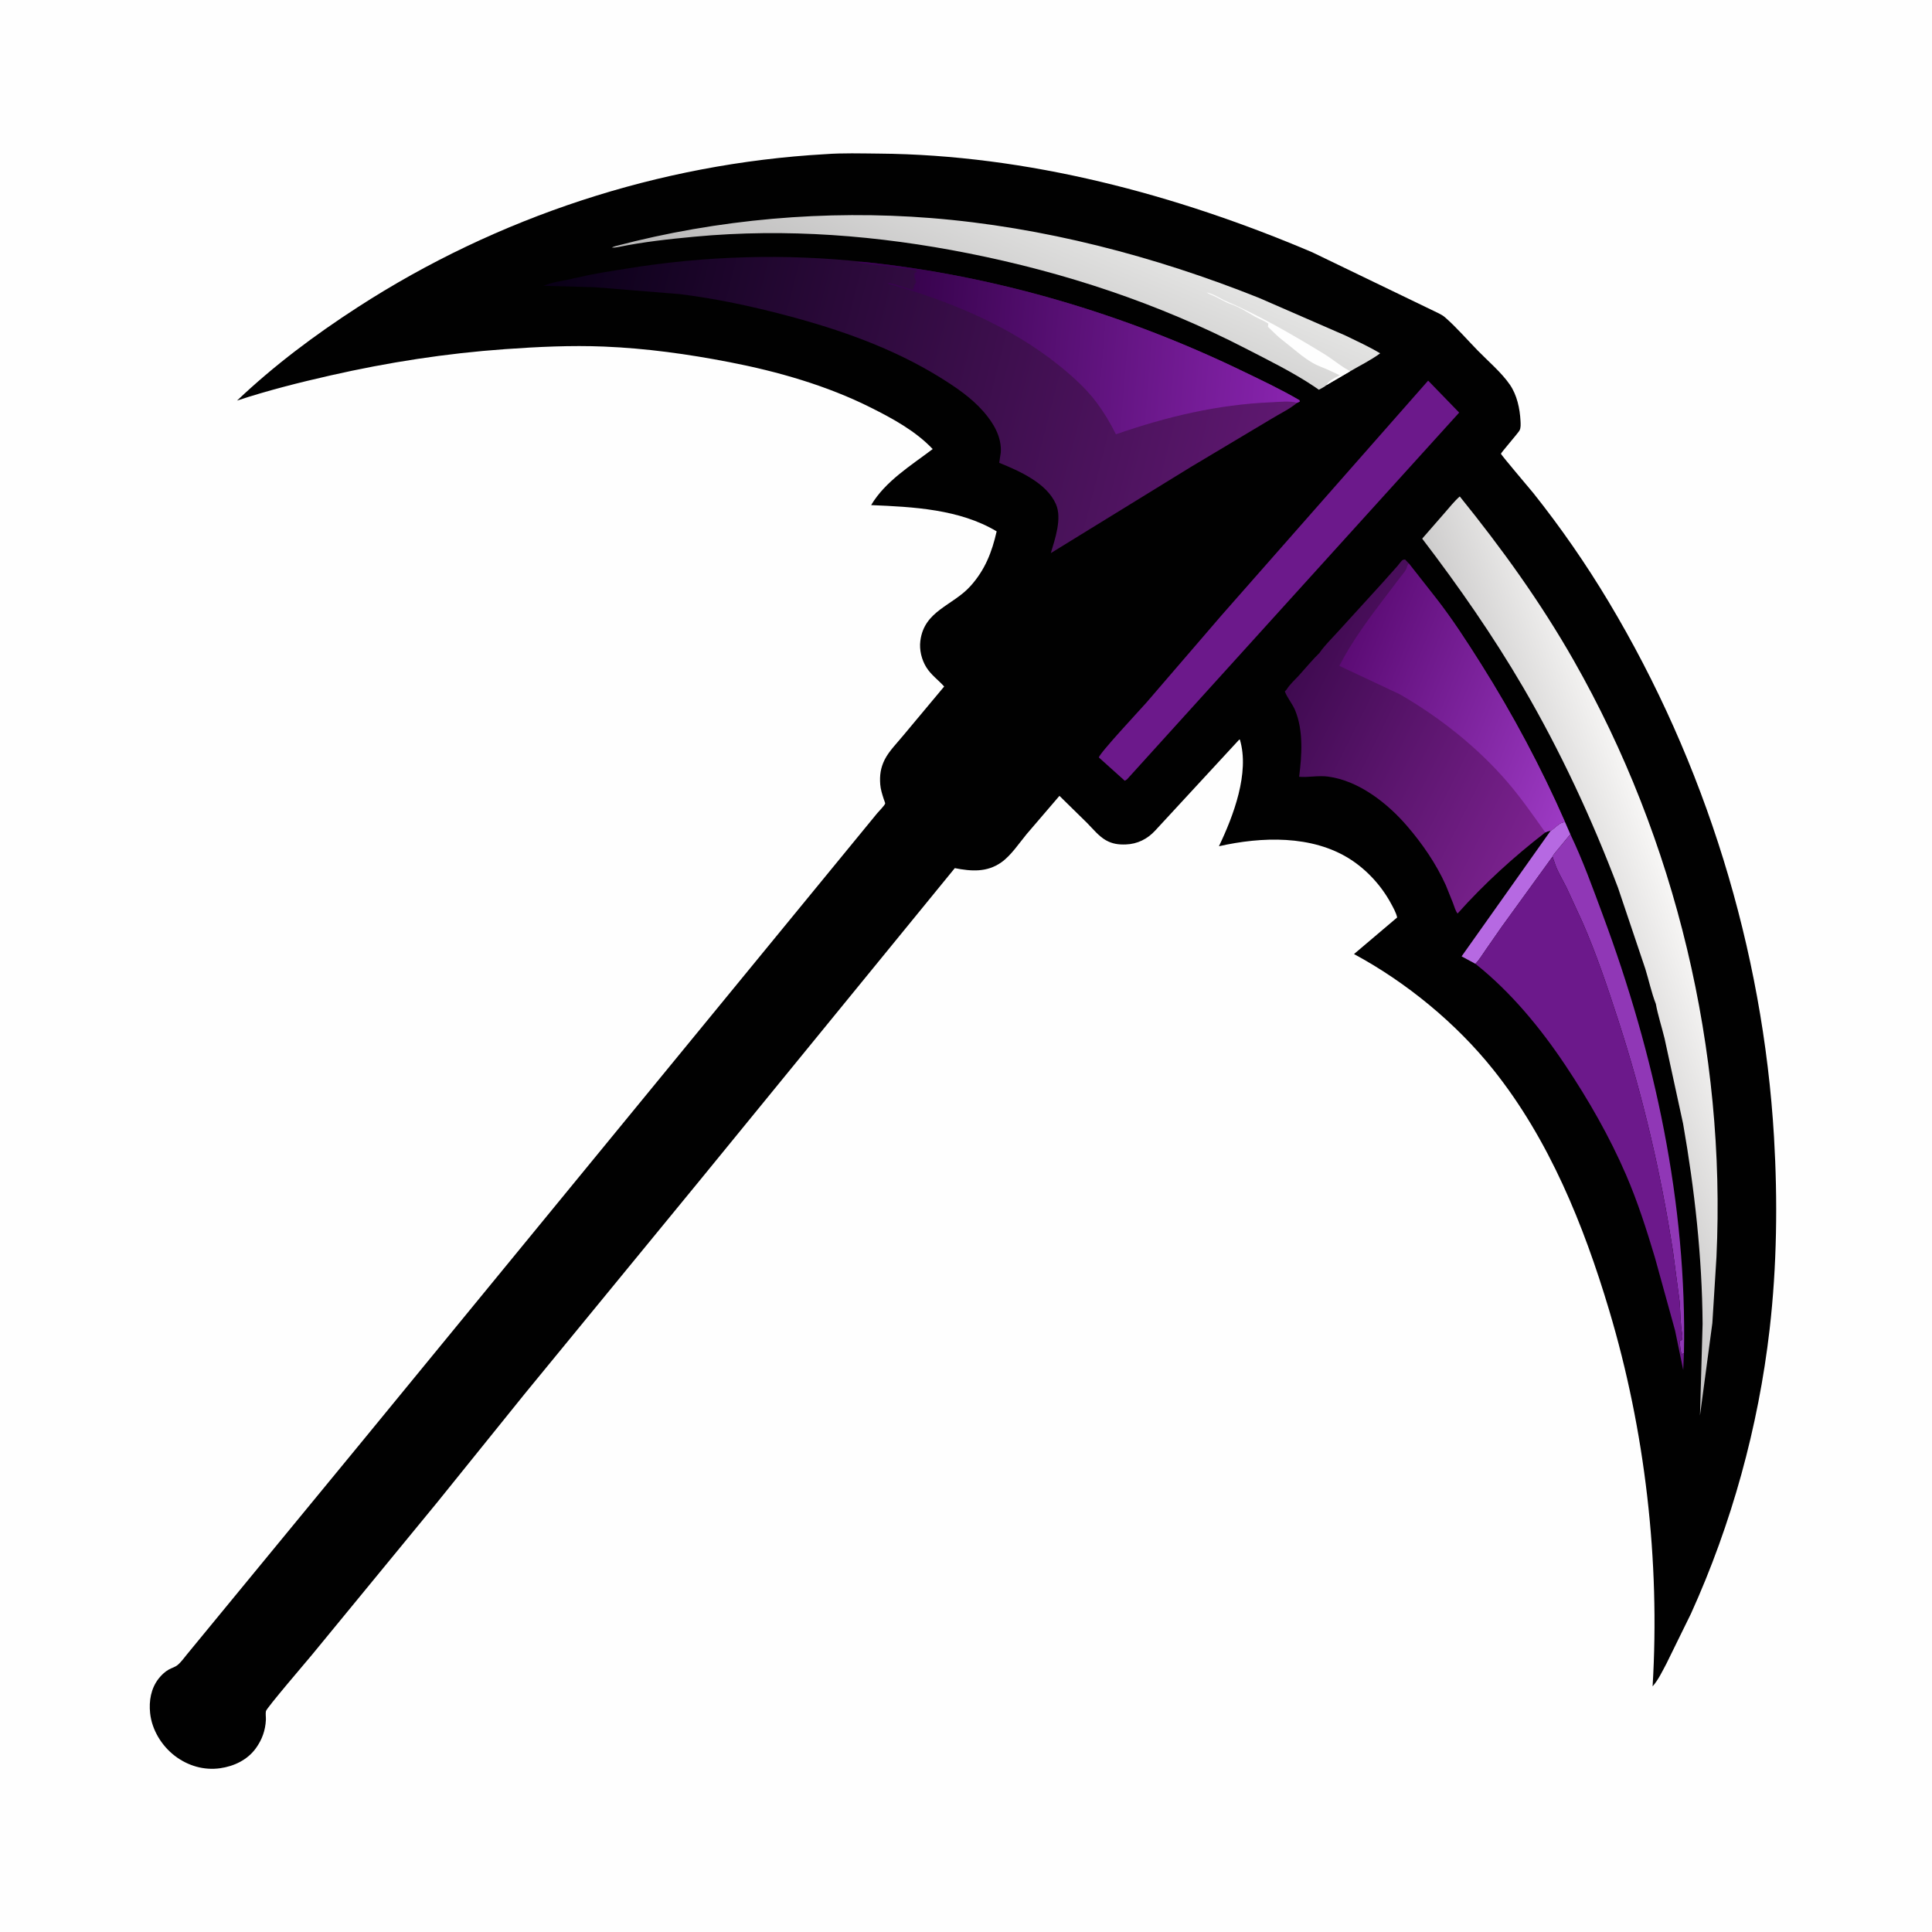
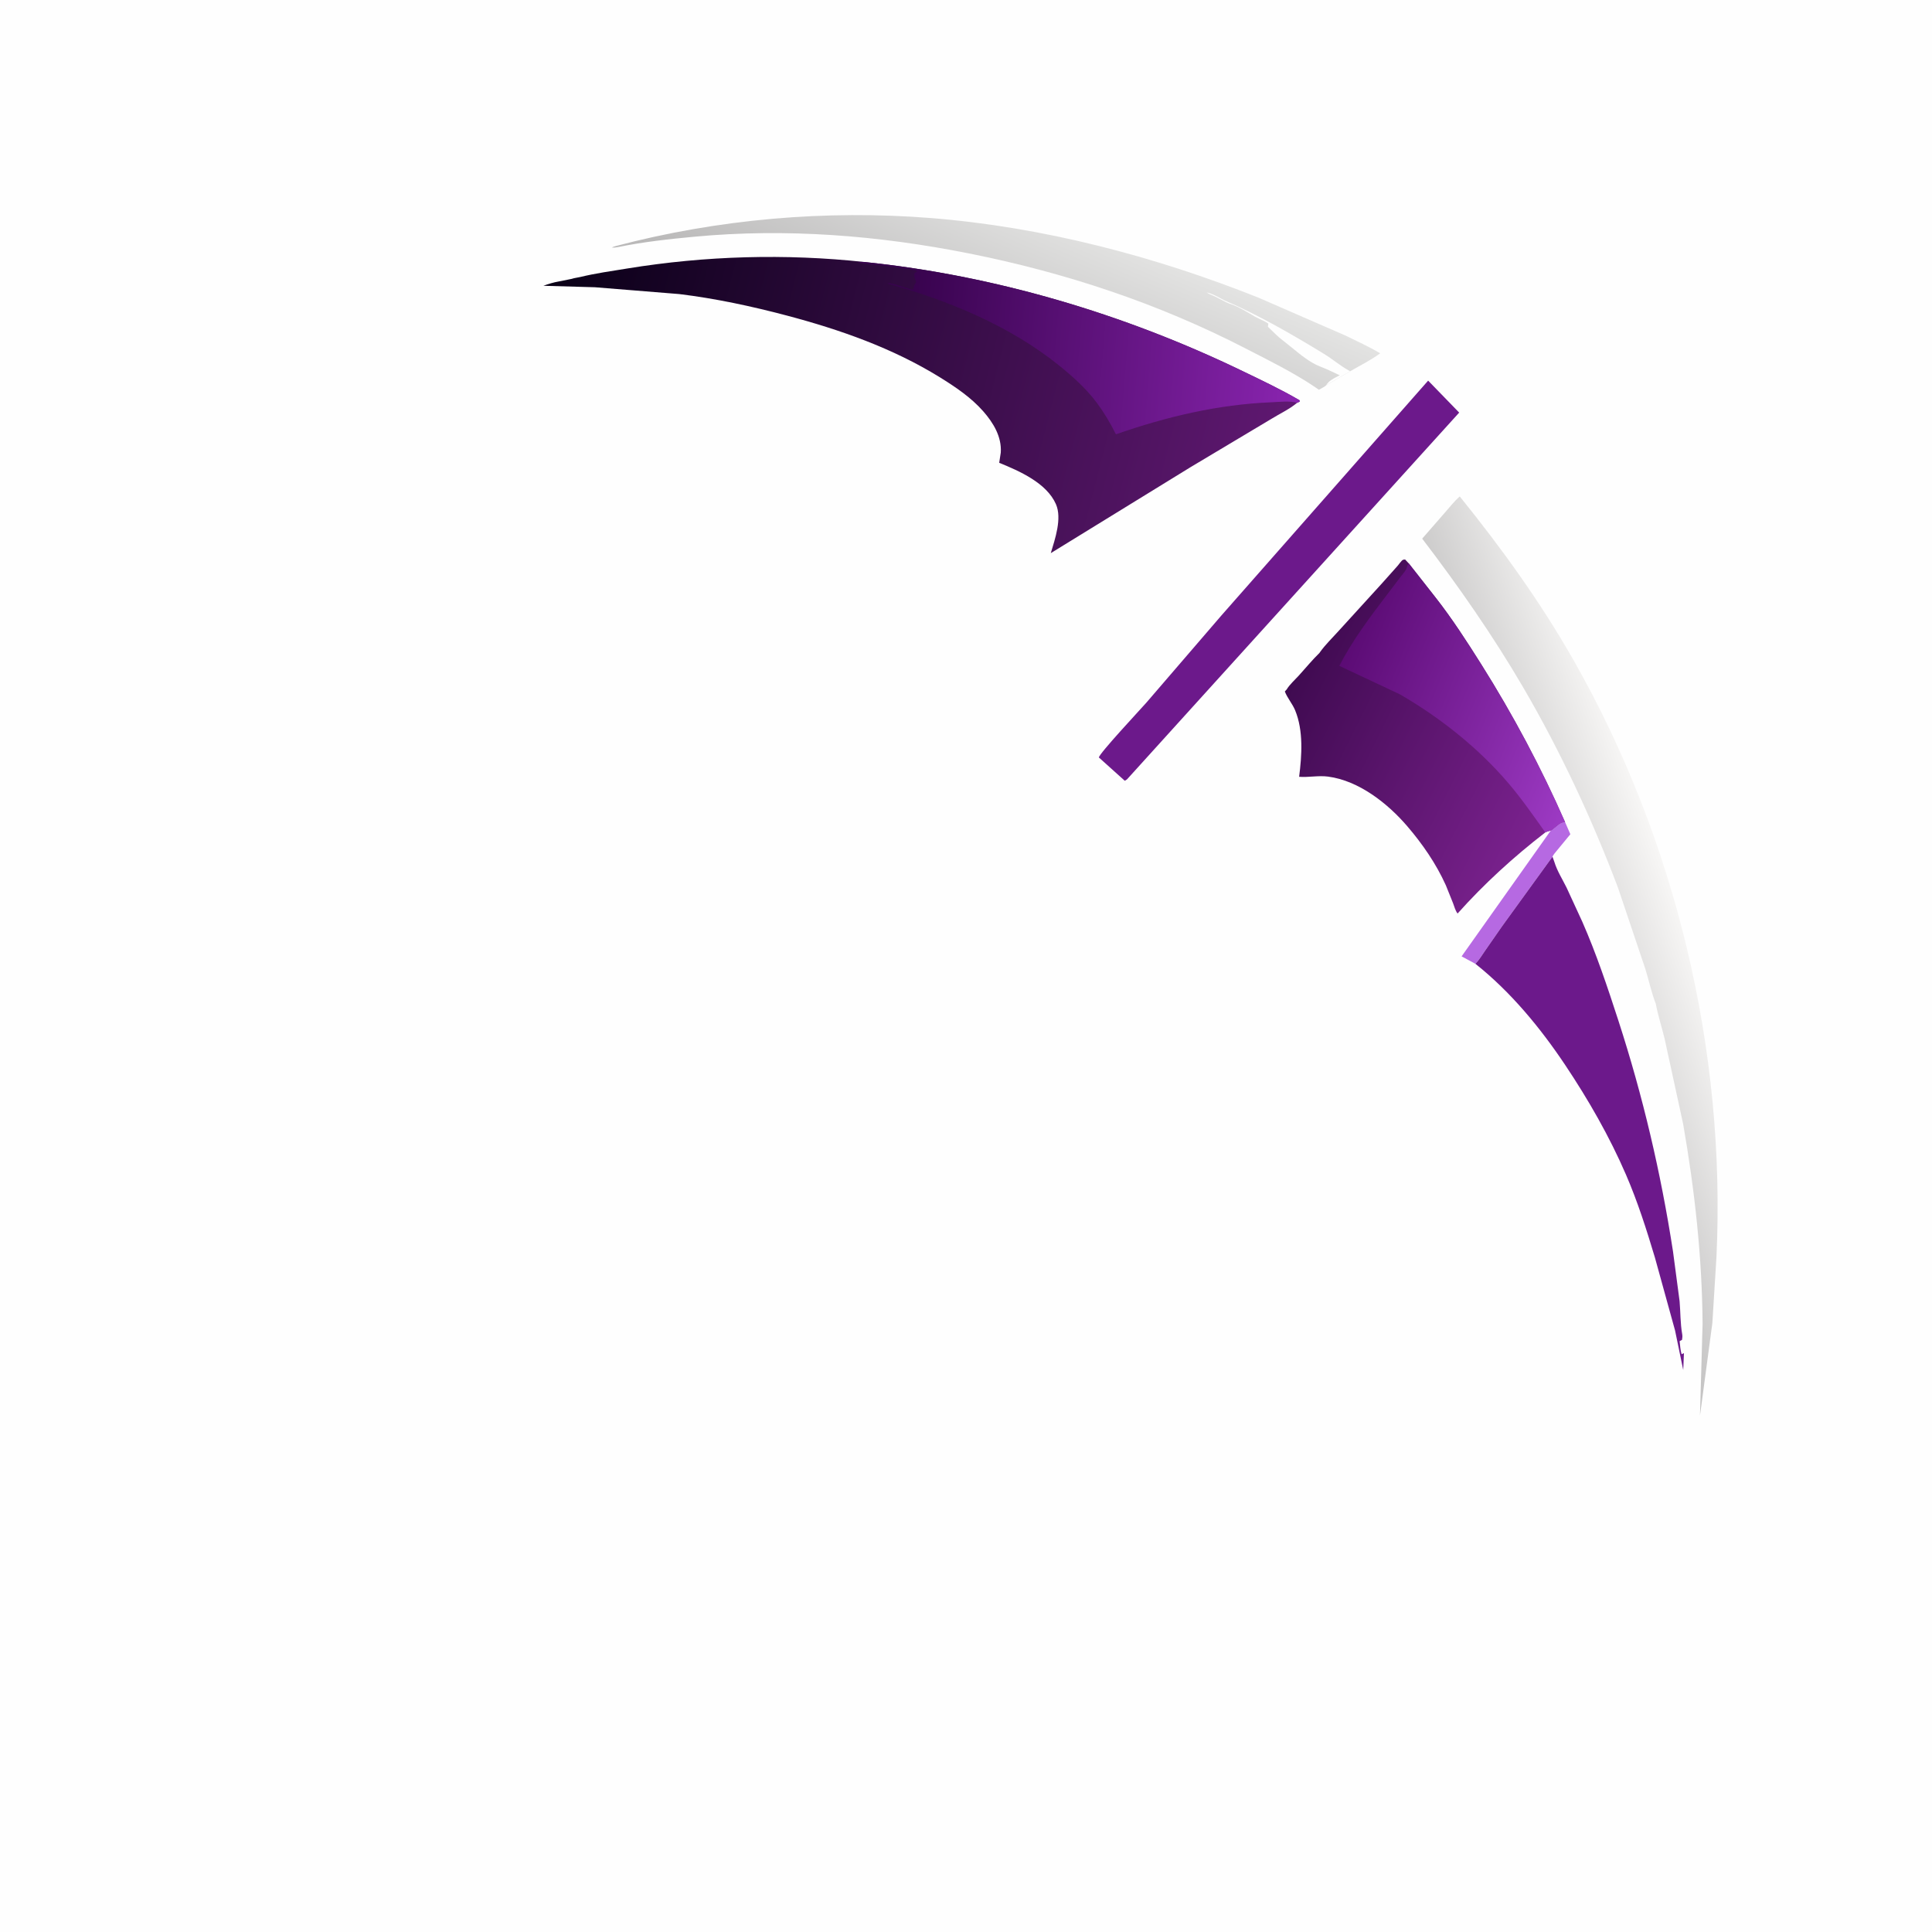
<svg xmlns="http://www.w3.org/2000/svg" version="1.1" style="display: block;" viewBox="0 0 2048 2048" width="1024" height="1024">
  <defs>
    <linearGradient id="Gradient1" gradientUnits="userSpaceOnUse" x1="1037.75" y1="399.529" x2="1112.01" y2="223.293">
      <stop class="stop0" offset="0" stop-opacity="1" stop-color="rgb(186,185,185)" />
      <stop class="stop1" offset="1" stop-opacity="1" stop-color="rgb(227,227,226)" />
    </linearGradient>
    <linearGradient id="Gradient2" gradientUnits="userSpaceOnUse" x1="1635.29" y1="1025.84" x2="1783.02" y2="973.685">
      <stop class="stop0" offset="0" stop-opacity="1" stop-color="rgb(194,193,193)" />
      <stop class="stop1" offset="1" stop-opacity="1" stop-color="rgb(247,246,245)" />
    </linearGradient>
    <linearGradient id="Gradient3" gradientUnits="userSpaceOnUse" x1="1373.77" y1="708.508" x2="1653.68" y2="848.708">
      <stop class="stop0" offset="0" stop-opacity="1" stop-color="rgb(63,10,80)" />
      <stop class="stop1" offset="1" stop-opacity="1" stop-color="rgb(124,34,144)" />
    </linearGradient>
    <linearGradient id="Gradient4" gradientUnits="userSpaceOnUse" x1="1428.15" y1="683.874" x2="1690.72" y2="790.213">
      <stop class="stop0" offset="0" stop-opacity="1" stop-color="rgb(91,11,116)" />
      <stop class="stop1" offset="1" stop-opacity="1" stop-color="rgb(157,58,196)" />
    </linearGradient>
    <linearGradient id="Gradient5" gradientUnits="userSpaceOnUse" x1="583.29" y1="315.447" x2="1348.2" y2="511.876">
      <stop class="stop0" offset="0" stop-opacity="1" stop-color="rgb(10,0,23)" />
      <stop class="stop1" offset="1" stop-opacity="1" stop-color="rgb(95,24,113)" />
    </linearGradient>
    <linearGradient id="Gradient6" gradientUnits="userSpaceOnUse" x1="963.008" y1="362.4" x2="1374.28" y2="396.439">
      <stop class="stop0" offset="0" stop-opacity="1" stop-color="rgb(56,3,78)" />
      <stop class="stop1" offset="1" stop-opacity="1" stop-color="rgb(137,36,175)" />
    </linearGradient>
  </defs>
  <path transform="translate(0,0)" fill="rgb(254,254,254)" d="M -0 -0 L 2048 0 L 2048 2048 L -0 2048 L -0 -0 z" />
-   <path transform="translate(0,0)" fill="rgb(1,1,1)" d="M 874.784 163.432 C 893.387 162.042 912.681 162.671 931.335 162.817 C 1088.93 164.051 1246.73 206.044 1391.06 267.43 L 1525 332.082 C 1527.64 333.411 1529.81 334.632 1532.05 336.6 C 1544.25 347.334 1555.2 360.055 1566.57 371.692 C 1577.61 382.992 1591.62 394.859 1600.53 407.775 C 1608.06 418.69 1611.14 433.123 1611.8 446.193 C 1611.96 449.345 1612.31 453.608 1610.69 456.434 C 1609.07 459.274 1590.95 480.164 1591.07 480.966 C 1591.31 482.493 1621.46 517.734 1625.4 522.673 C 1654.37 559.054 1681.22 597.824 1705.13 637.723 C 1807.67 808.84 1868.83 1006.31 1880.54 1205.5 C 1884.49 1272.87 1883.61 1341.99 1875.88 1409.1 C 1863.94 1512.64 1835.57 1615.55 1792.53 1710.46 L 1766.51 1763.46 C 1762.21 1771.48 1757.87 1780.81 1751.83 1787.62 C 1759.86 1654.48 1743.93 1516.44 1705.69 1388.62 C 1678.71 1298.46 1642.07 1207.84 1582.77 1133.68 C 1543.45 1084.51 1490.72 1041.23 1435.29 1011.34 L 1481.05 972.56 C 1479.94 967.452 1476.84 962.027 1474.35 957.435 C 1464.27 938.866 1448.91 922.062 1431.08 910.697 C 1390.73 884.963 1337.16 886.873 1292.12 897.059 C 1307.44 865.042 1324.9 819.156 1314.31 783.98 L 1313.64 783.983 L 1224.56 880.434 C 1216.24 889.475 1205.71 894.708 1193.38 895.157 C 1185.76 895.435 1179.21 894.579 1172.4 890.768 C 1164.83 886.529 1158.47 878.585 1152.39 872.405 L 1123.06 843.632 L 1088.38 884.073 C 1080.4 893.729 1071.75 906.835 1061.53 914.071 C 1046.22 924.919 1029.55 923.682 1012.13 920.255 L 743.266 1249.47 L 556.265 1477.46 L 463.51 1592.5 L 330.851 1753.99 C 325.025 1761.04 282.7 1810.4 281.914 1813.84 C 281.345 1816.33 281.977 1820.32 281.859 1823 C 281.364 1834.26 277.783 1844.17 271.189 1853.27 C 262.284 1865.55 248.228 1872.27 233.428 1874.39 C 216.182 1876.85 199.202 1871.83 185.439 1861.36 C 171.348 1850.63 161.022 1833.77 159.134 1816.02 C 157.768 1803.18 159.975 1789.93 168.075 1779.5 C 170.988 1775.75 174.788 1772.08 178.951 1769.77 C 181.997 1768.09 185.593 1767.19 188.313 1764.94 C 192 1761.9 195.336 1757.16 198.373 1753.47 L 384.346 1527.33 L 929.922 862 C 931.684 859.884 937.881 853.741 938.328 851.681 C 938.412 851.294 936.841 847.197 936.627 846.516 C 935.098 841.667 933.478 836.664 933.093 831.568 C 932.374 822.044 933.421 814.077 937.715 805.421 C 942.267 796.245 951.039 787.536 957.527 779.592 L 1000.86 727.729 C 994.562 720.691 986.974 715.485 981.897 707.289 C 976.913 699.245 974.425 688.9 975.592 679.5 C 979.6 647.202 1009.95 642.204 1028.84 621.16 C 1044.17 604.075 1051.49 585.344 1056.49 563.259 C 1017.18 539.709 967.883 537.312 923.433 535.433 C 938.482 510.064 965.689 493.475 988.7 476.029 C 970.447 456.78 946.547 443.85 923.089 432.074 C 876.509 408.69 824.426 393.808 773.401 383.92 C 729.155 375.346 685.253 369.23 640.174 367.377 C 605.3 365.943 569.962 367.643 535.175 370.128 C 472.542 374.603 411.66 384.071 350.459 397.946 C 317.102 405.508 283.774 413.915 251.284 424.636 C 290.7 387.226 333.729 355.086 379.294 325.591 C 526.939 230.019 699.148 173.408 874.784 163.432 z" />
  <path transform="translate(0,0)" fill="rgb(182,105,226)" d="M 1643.9 880.39 C 1644.76 880.312 1646.77 878.443 1647.47 877.899 C 1651.54 874.769 1653.61 871.96 1659.01 871.402 L 1664.64 884.333 L 1650.96 900.93 C 1649.37 903.002 1646.68 905.717 1645.71 908.113 L 1592.1 982.105 L 1574.49 1007.44 C 1571.21 1012.14 1567.98 1017.59 1564.02 1021.7 L 1549.36 1013.78 L 1643.9 880.39 z" />
-   <path transform="translate(0,0)" fill="rgb(144,55,182)" d="M 1664.64 884.333 C 1677.93 912.076 1688.34 941.2 1699.05 970 C 1754.06 1117.82 1788.42 1276.19 1785.05 1434.38 L 1782.55 1435.51 C 1781.3 1431.39 1780.9 1425.96 1780.5 1421.67 L 1783.05 1420.27 C 1783.39 1417.91 1783.59 1416.4 1783.16 1414.03 C 1781.16 1402.88 1781.42 1390.64 1780.43 1379.27 L 1773.43 1326.44 C 1760.55 1243.1 1741.55 1161.91 1715.49 1081.68 C 1704.09 1046.58 1692.17 1010.9 1677.31 977.1 L 1660.66 940.964 C 1656.41 932.382 1650.49 922.941 1647.75 913.842 L 1645.71 908.113 C 1646.68 905.717 1649.37 903.002 1650.96 900.93 L 1664.64 884.333 z" />
  <path transform="translate(0,0)" fill="rgb(108,25,139)" d="M 1513.89 403.476 L 1546.79 437.374 L 1194.73 826.098 C 1194.08 826.717 1193.08 827.179 1192.31 827.642 L 1164.87 802.979 C 1164.84 799.081 1208.85 752.06 1215.15 744.887 L 1294.86 652.285 L 1513.89 403.476 z" />
  <path transform="translate(0,0)" fill="url(#Gradient1)" d="M 1405.71 408.458 C 1404.49 409.972 1399.86 412.06 1398.03 413.14 L 1393.5 409.984 C 1370.51 394.583 1344.78 381.937 1320.17 369.263 C 1227.28 321.42 1129.01 288.889 1026.65 268.543 C 931.031 249.537 833.588 241.797 736.334 250.899 C 709.382 253.421 682.027 256.377 655.5 261.844 C 652.963 262.367 651.103 262.551 648.5 262.408 C 649.963 261.683 651.253 261.216 652.842 260.797 C 760.817 232.303 875.488 222.28 986.872 231.148 C 1105.52 240.594 1224.3 271.664 1334.61 315.781 L 1426.36 355.754 C 1438.66 361.745 1451.31 367.515 1463.04 374.545 C 1453.37 381.722 1441.68 387.432 1431.25 393.538 L 1405.71 408.458 z" />
  <path transform="translate(0,0)" fill="rgb(254,254,254)" d="M 1405.71 408.458 C 1408.54 403.701 1413.56 401.173 1418.42 398.749 L 1420.21 397.867 L 1410.93 393.452 C 1404.66 390.31 1397.92 388.402 1391.79 384.887 C 1380.28 378.284 1370.5 368.949 1360 360.995 C 1354.28 356.654 1349.26 351.356 1344.05 346.391 L 1344.5 343 C 1340.1 339.971 1335 338.245 1330.36 335.636 C 1322.56 331.243 1313.33 325.246 1304.88 322.455 C 1297.93 320.16 1291.79 315.683 1285.02 312.98 C 1282.76 312.08 1281.27 311.439 1279.25 310.005 C 1284.66 311.215 1290.12 314.187 1294.97 316.859 L 1297.5 318.21 C 1333.73 333.683 1369.54 354.406 1403.21 374.934 C 1412.18 380.398 1420.65 387.674 1429.7 392.7 L 1431.25 393.538 L 1405.71 408.458 z" />
  <path transform="translate(0,0)" fill="rgb(108,25,139)" d="M 1645.71 908.113 L 1647.75 913.842 C 1650.49 922.941 1656.41 932.382 1660.66 940.964 L 1677.31 977.1 C 1692.17 1010.9 1704.09 1046.58 1715.49 1081.68 C 1741.55 1161.91 1760.55 1243.1 1773.43 1326.44 L 1780.43 1379.27 C 1781.42 1390.64 1781.16 1402.88 1783.16 1414.03 C 1783.59 1416.4 1783.39 1417.91 1783.05 1420.27 L 1780.5 1421.67 C 1780.9 1425.96 1781.3 1431.39 1782.55 1435.51 L 1785.05 1434.38 L 1784.29 1452.26 L 1775.64 1410.4 L 1754.27 1333.02 C 1745.36 1303.29 1735.97 1273.82 1723.64 1245.28 C 1706.11 1204.7 1683.89 1165.98 1659.37 1129.25 C 1632.92 1089.64 1601.42 1051.42 1564.02 1021.7 C 1567.98 1017.59 1571.21 1012.14 1574.49 1007.44 L 1592.1 982.105 L 1645.71 908.113 z" />
  <path transform="translate(0,0)" fill="url(#Gradient2)" d="M 1531.2 543.9 C 1536.4 538.037 1541.5 531.365 1547.42 526.258 C 1592.1 581.561 1633.06 638.34 1668.27 700.217 C 1776.51 890.466 1829.72 1113.99 1819.52 1332.5 L 1815.17 1402.47 L 1802.05 1500.55 L 1804.82 1403.44 C 1804.32 1332.42 1796.4 1261.12 1784.16 1191.23 L 1764.5 1100.78 C 1761.55 1088.62 1757.51 1076.41 1755.25 1064.14 C 1750.6 1052.29 1747.89 1039.2 1744.1 1027 L 1715.17 941.058 C 1687.62 868.209 1653.87 795.767 1614.57 728.5 C 1582.71 673.977 1545.91 621.13 1507.58 570.984 L 1531.2 543.9 z" />
  <path transform="translate(0,0)" fill="url(#Gradient3)" d="M 1398.77 692.04 L 1399.39 691.107 C 1404.92 683.38 1412.36 676.215 1418.72 669.127 L 1464.78 618.574 L 1481.54 599.786 C 1482.72 598.449 1485.64 594.195 1487.09 593.5 C 1487.82 593.146 1488.7 593.233 1489.5 593.1 L 1493.36 597.234 L 1521.45 633.018 C 1539.15 655.561 1554.78 679.772 1570.05 704 C 1603.58 757.208 1633.79 813.806 1659.01 871.402 C 1653.61 871.96 1651.54 874.769 1647.47 877.899 C 1646.77 878.443 1644.76 880.312 1643.9 880.39 C 1641.89 880.955 1639.99 881.433 1638.11 882.393 C 1604.83 908.061 1573.08 936.987 1545.09 968.387 C 1542.72 965.295 1541.67 961.074 1540.3 957.433 L 1532.64 938.394 C 1522.36 915.61 1507.91 894.641 1491.67 875.724 C 1470.9 851.534 1440.4 827.5 1407.79 823.222 C 1397.49 821.871 1387.23 824.232 1377.13 823.426 C 1380.03 800.762 1381.78 774.42 1372.88 752.908 C 1369.99 745.938 1364.44 739.656 1361.99 733 L 1363.97 730.798 C 1366.96 725.721 1372.81 720.526 1376.8 716.124 C 1384.09 708.078 1391 699.631 1398.77 692.04 z" />
  <path transform="translate(0,0)" fill="url(#Gradient4)" d="M 1493.36 597.234 L 1521.45 633.018 C 1539.15 655.561 1554.78 679.772 1570.05 704 C 1603.58 757.208 1633.79 813.806 1659.01 871.402 C 1653.61 871.96 1651.54 874.769 1647.47 877.899 C 1646.77 878.443 1644.76 880.312 1643.9 880.39 C 1641.89 880.955 1639.99 881.433 1638.11 882.393 C 1625.27 864.359 1612.66 846.177 1598.23 829.347 C 1566.47 792.295 1526.11 760.402 1483.93 736.014 L 1419.7 705.826 C 1433.6 678.81 1452.25 654.077 1470.63 629.933 L 1485.36 610.558 C 1487.37 607.89 1490.61 604.614 1491.34 601.362 C 1491.75 599.534 1492.27 598.759 1493.36 597.234 z" />
  <path transform="translate(0,0)" fill="url(#Gradient5)" d="M 1374.88 427.056 C 1367.18 433.616 1356.4 438.658 1347.72 444.024 L 1262.14 495.138 L 1113.88 586.342 C 1118.39 571.335 1125.95 549.544 1119.35 534.477 C 1109.51 511.986 1080.77 499.386 1059.2 490.589 L 1060.87 479.685 C 1061.96 462.936 1052.92 448.095 1042.19 435.905 C 1029.25 421.207 1012.52 409.982 995.961 399.754 C 946.106 368.959 890.33 349.392 833.91 334.456 C 796.688 324.602 758.226 316.366 720 311.722 L 630.689 304.5 L 576.037 302.931 C 581.232 301.021 586.819 299.281 592.284 298.37 L 602.347 296.36 L 606 295.608 C 607.707 295.095 609.161 294.695 610.94 294.431 L 614.943 293.662 C 631.332 289.682 648.348 287.312 664.981 284.606 C 747.896 271.116 832.599 268.705 916.18 277.721 C 1054.36 291.963 1191.9 332.84 1316.83 393.211 C 1337.25 403.075 1357.93 412.806 1377.5 424.252 L 1377.81 425.697 L 1374.88 427.056 z" />
  <path transform="translate(0,0)" fill="url(#Gradient6)" d="M 1374.88 427.056 C 1367.97 424.637 1355.43 426.114 1347.94 426.422 C 1290.76 428.774 1236.73 441.699 1182.91 460.392 C 1177.12 448.673 1170.53 437.587 1162.74 427.102 C 1151.51 412.008 1137.17 399.114 1122.57 387.358 C 1070.12 345.094 1004.97 318.432 940.51 300.5 L 943 300 C 945.531 300.904 948.054 301.164 950.562 302 L 963 306 C 964.782 306.623 966.1 306.88 968 307 L 968.271 305.632 C 968.623 303.319 969.302 302.119 970.514 300.143 C 971.233 298.972 971.217 299.444 970.674 297.614 C 970.149 295.847 969.333 294.782 969.254 292.876 C 969.172 290.909 968.842 289.805 970.677 288.463 L 972.345 287.767 C 970.919 286.814 970.184 286.226 968.417 286.161 C 966.124 286.077 964.192 285.27 961.876 285.115 L 960.002 284.998 C 956.897 284.555 953.335 284.319 950.313 283.624 C 948.466 283.199 946.842 283.268 945.002 282.998 L 941.75 282.25 C 937.925 281.862 933.823 281.624 930.002 280.998 C 927.326 280.56 924.012 280.616 921.507 280.033 C 917.938 279.202 912.083 279.556 909.25 278.005 C 911.632 277.504 913.765 277.651 916.18 277.721 C 1054.36 291.963 1191.9 332.84 1316.83 393.211 C 1337.25 403.075 1357.93 412.806 1377.5 424.252 L 1377.81 425.697 L 1374.88 427.056 z" />
</svg>